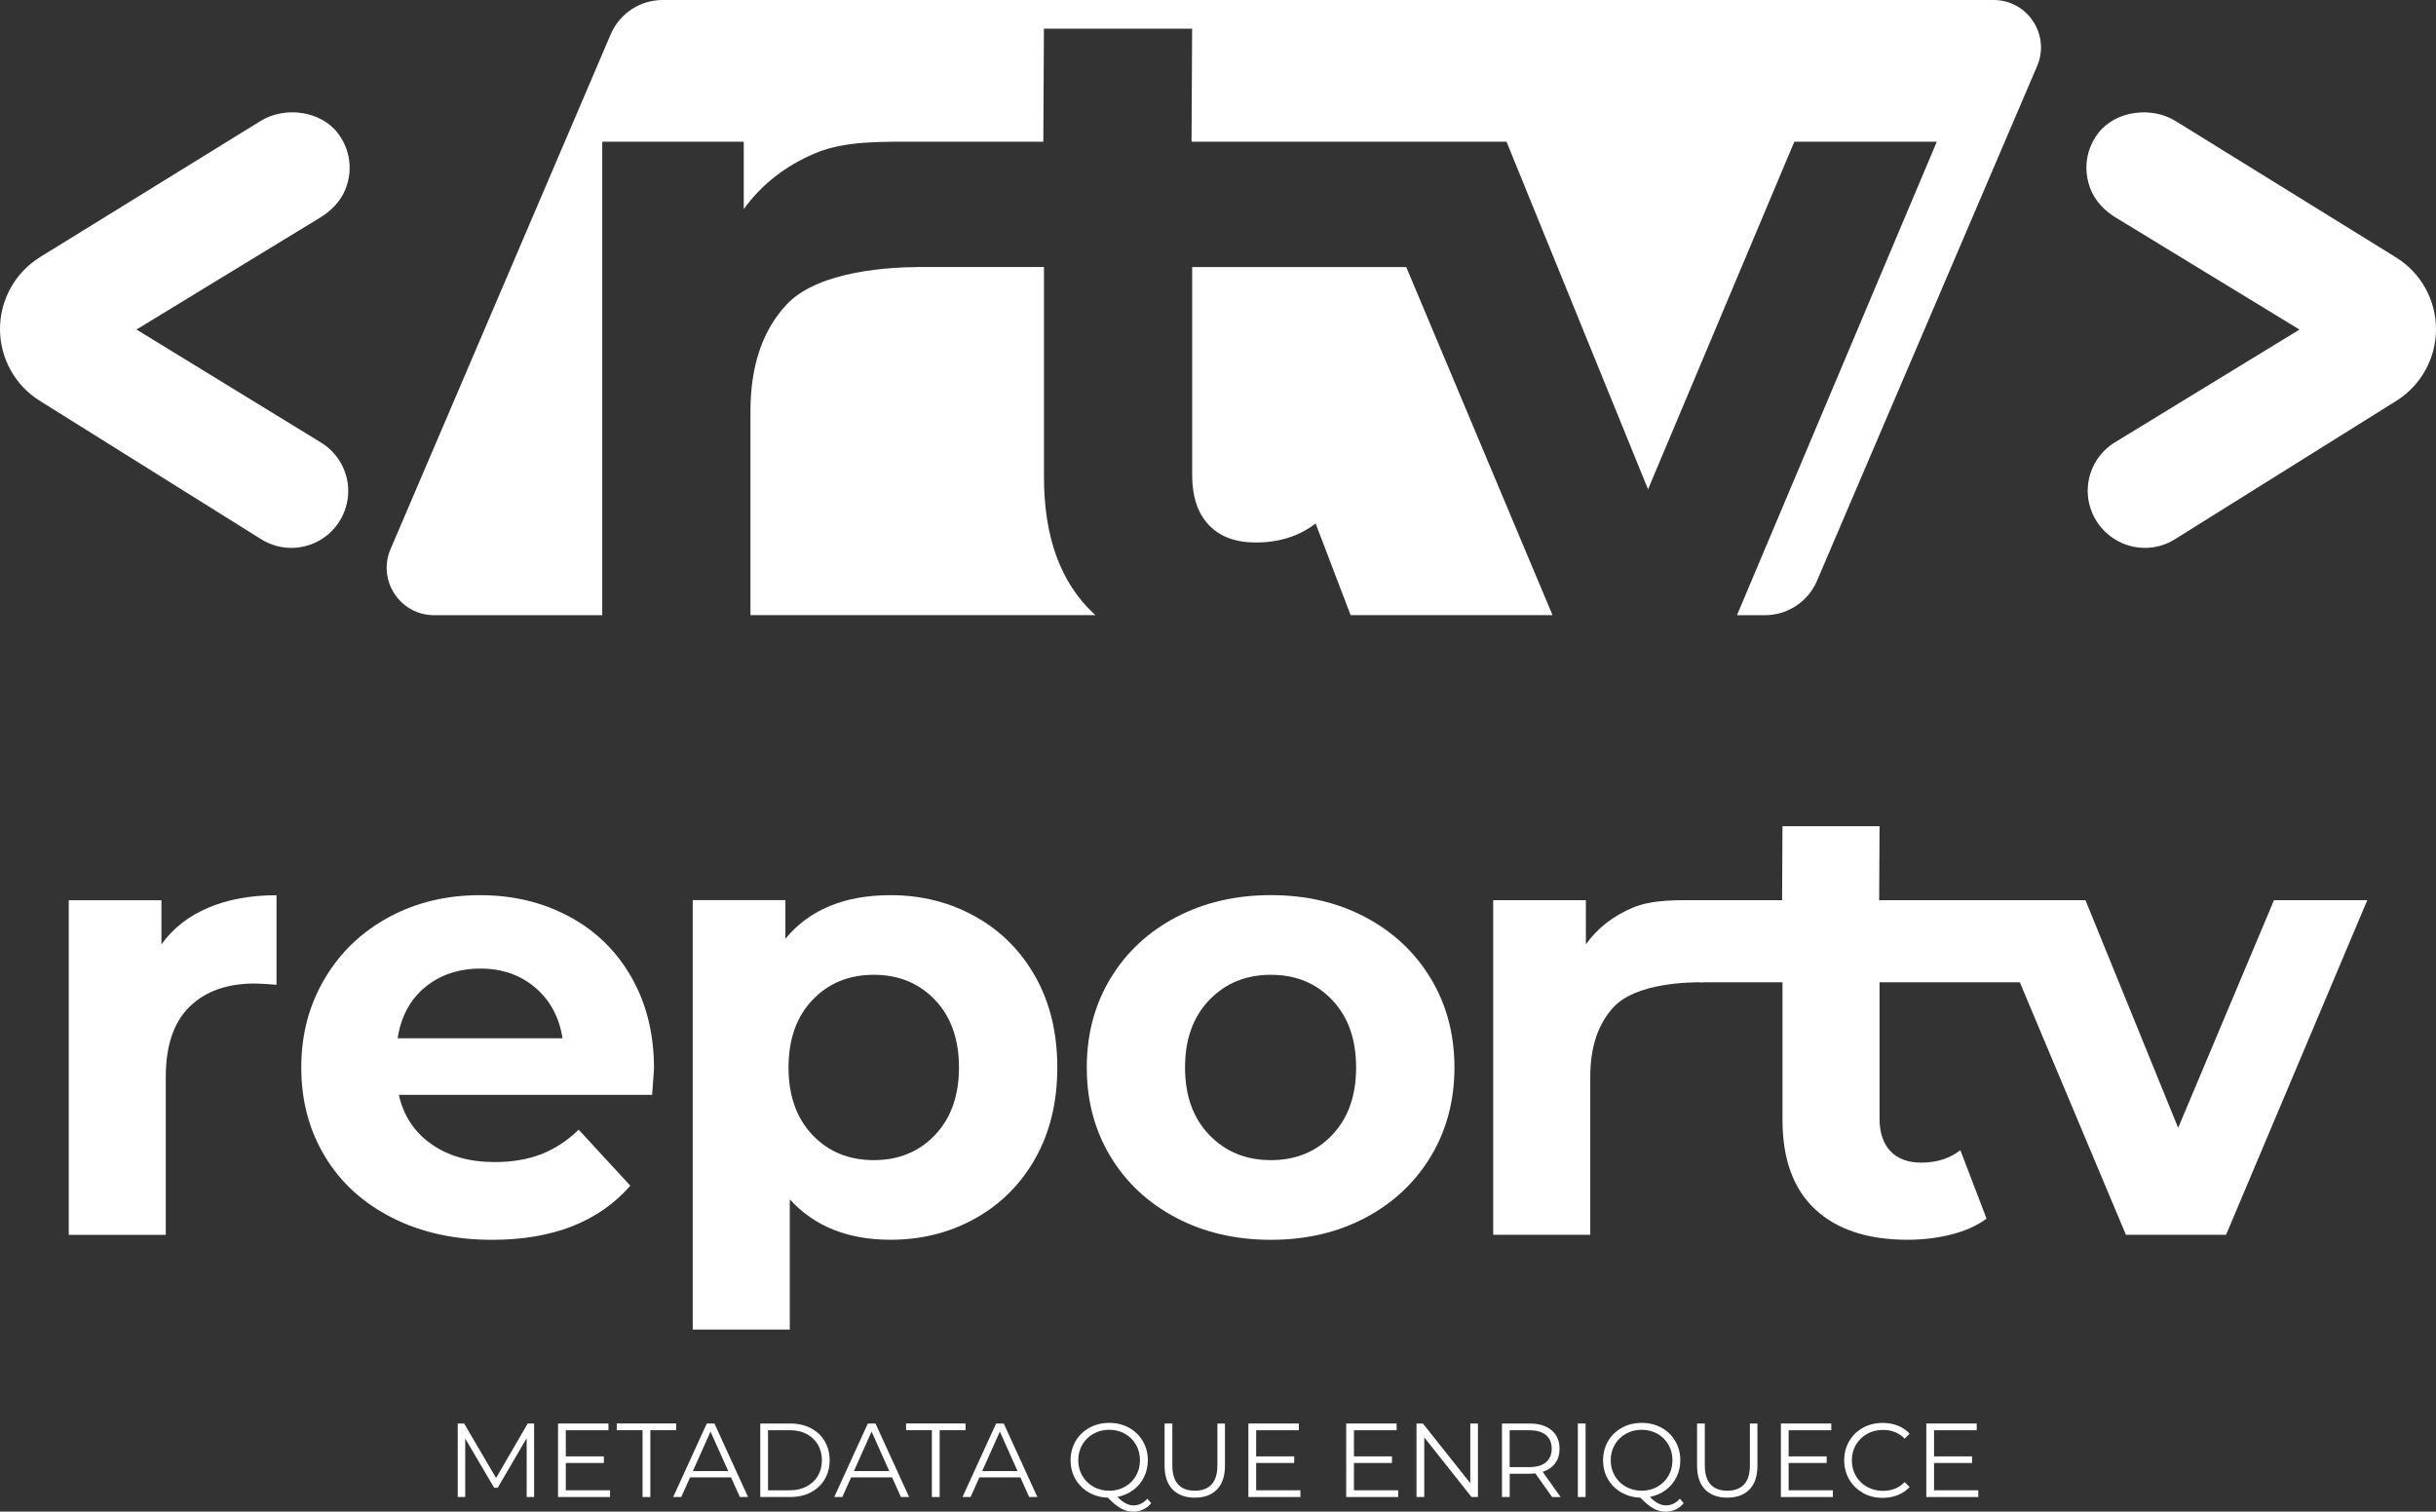
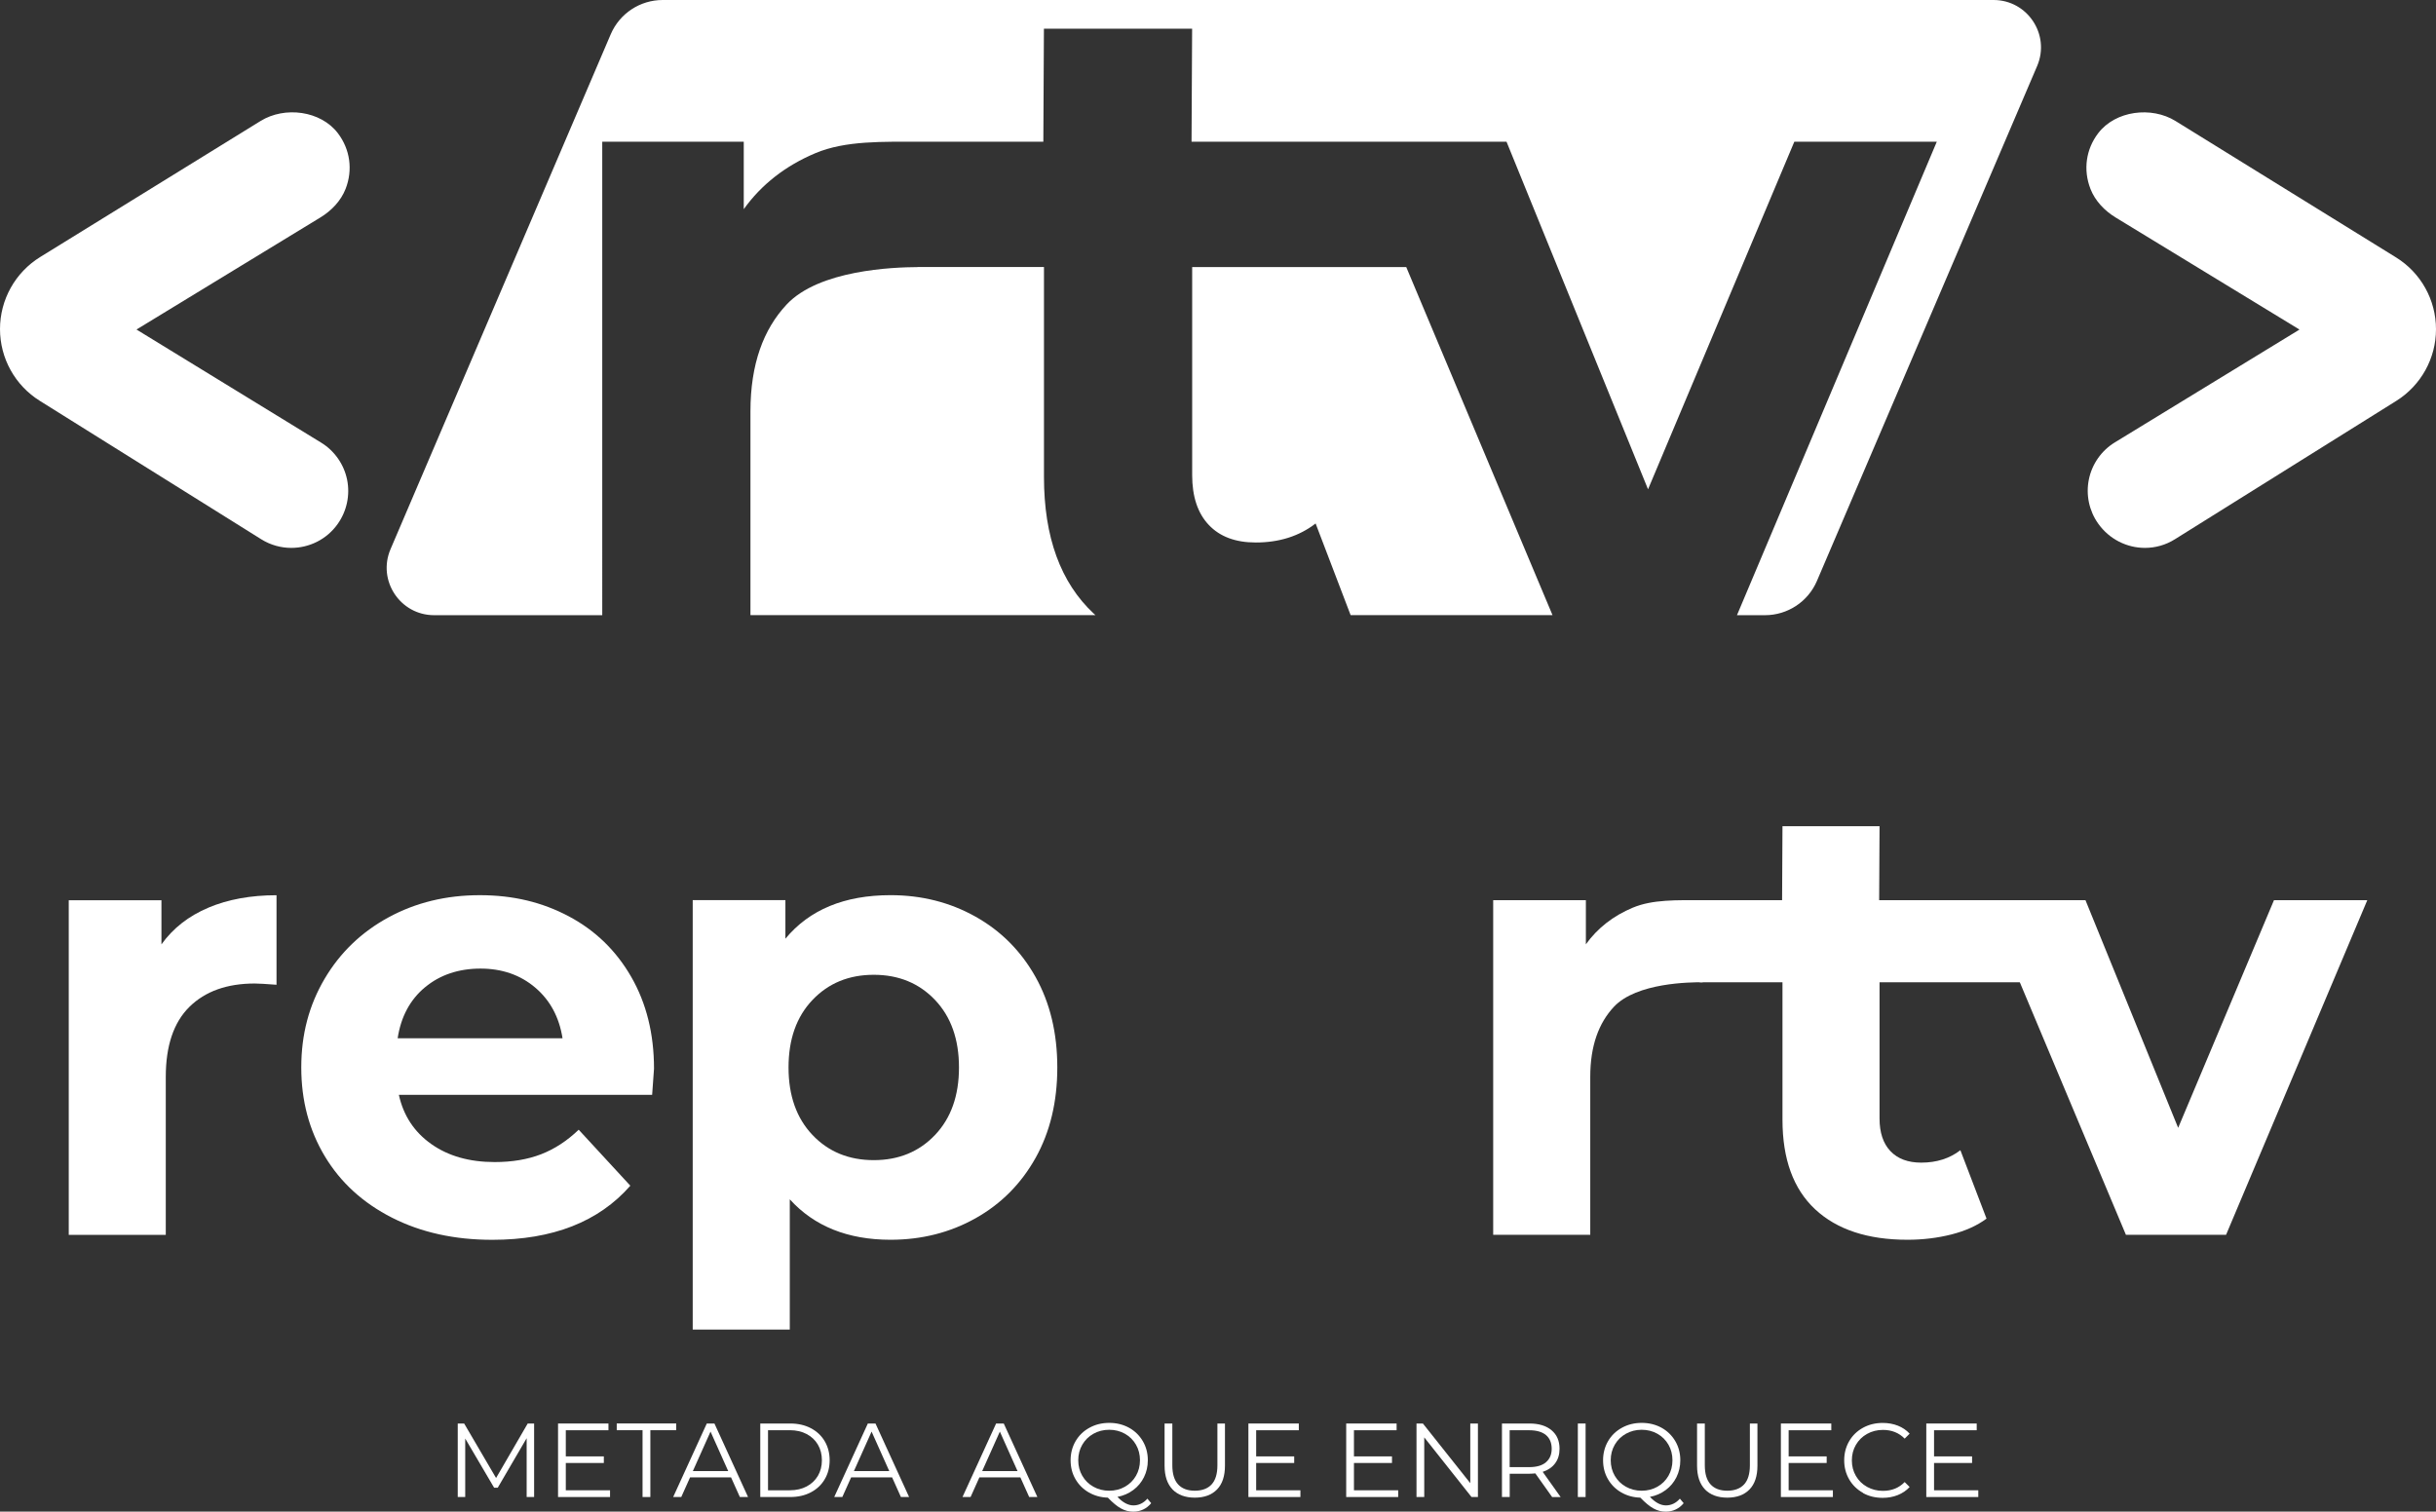
<svg xmlns="http://www.w3.org/2000/svg" id="Capa_2" viewBox="0 0 505.93 314">
  <rect x="0" y="0" width="505.93" height="314" fill="#333333" stroke="none" />
  <defs>
    <style>.cls-1{fill:#fff;stroke-width:0px;}</style>
  </defs>
  <g id="Capa_1-2">
    <path class="cls-1" d="M43.28,188.54c4.09-1.72,8.81-2.58,14.15-2.58v18.6c-2.24-.17-3.75-.26-4.52-.26-5.77,0-10.29,1.62-13.57,4.85-3.27,3.23-4.91,8.08-4.91,14.54v32.82H14.28v-69.51h19.25v9.17c2.41-3.36,5.66-5.9,9.75-7.62Z" />
    <path class="cls-1" d="M135.43,227.43h-52.59c.95,4.31,3.19,7.71,6.72,10.21,3.53,2.5,7.92,3.75,13.18,3.75,3.62,0,6.83-.54,9.63-1.62,2.8-1.08,5.4-2.78,7.82-5.1l10.72,11.63c-6.55,7.49-16.11,11.24-28.68,11.24-7.84,0-14.77-1.53-20.8-4.59-6.03-3.06-10.68-7.3-13.95-12.73-3.27-5.43-4.91-11.58-4.91-18.48s1.62-12.94,4.84-18.41c3.23-5.47,7.67-9.73,13.31-12.79,5.64-3.06,11.95-4.59,18.93-4.59s12.96,1.47,18.48,4.39c5.51,2.93,9.84,7.13,12.98,12.6,3.14,5.47,4.72,11.82,4.72,19.06,0,.26-.13,2.07-.39,5.43ZM88.27,205.08c-3.1,2.58-5,6.12-5.68,10.59h34.24c-.69-4.39-2.58-7.9-5.68-10.53-3.1-2.63-6.89-3.94-11.37-3.94s-8.4,1.29-11.5,3.88Z" />
    <path class="cls-1" d="M202.6,190.41c5.3,2.97,9.45,7.15,12.47,12.53,3.01,5.38,4.52,11.65,4.52,18.8s-1.51,13.42-4.52,18.8c-3.02,5.38-7.17,9.56-12.47,12.53-5.3,2.97-11.18,4.46-17.64,4.46-8.87,0-15.85-2.8-20.93-8.4v27.05h-20.16v-89.2h19.25v8.01c4.99-6.03,12.27-9.04,21.84-9.04,6.46,0,12.34,1.49,17.64,4.46ZM194.2,235.76c3.31-3.49,4.97-8.16,4.97-14.02s-1.66-10.53-4.97-14.02c-3.32-3.49-7.56-5.23-12.73-5.23s-9.41,1.74-12.73,5.23c-3.32,3.49-4.97,8.16-4.97,14.02s1.66,10.53,4.97,14.02c3.31,3.49,7.56,5.23,12.73,5.23s9.41-1.74,12.73-5.23Z" />
-     <path class="cls-1" d="M244.25,252.95c-5.81-3.06-10.36-7.3-13.63-12.73-3.27-5.43-4.91-11.58-4.91-18.48s1.64-13.05,4.91-18.48c3.27-5.43,7.82-9.67,13.63-12.73,5.81-3.06,12.38-4.59,19.7-4.59s13.87,1.53,19.64,4.59c5.77,3.06,10.29,7.3,13.57,12.73,3.27,5.43,4.91,11.59,4.91,18.48s-1.64,13.05-4.91,18.48c-3.27,5.43-7.8,9.67-13.57,12.73-5.77,3.06-12.32,4.59-19.64,4.59s-13.89-1.53-19.7-4.59ZM276.68,235.76c3.32-3.49,4.97-8.16,4.97-14.02s-1.66-10.53-4.97-14.02c-3.32-3.49-7.56-5.23-12.73-5.23s-9.43,1.74-12.79,5.23c-3.36,3.49-5.04,8.16-5.04,14.02s1.68,10.53,5.04,14.02c3.36,3.49,7.62,5.23,12.79,5.23s9.41-1.74,12.73-5.23Z" />
    <path class="cls-1" d="M339.13,188.54c4.09-1.72,9.16-1.55,14.5-1.55v17.05c-2.52-.01-13.73.06-18.44,5.1-3.14,3.36-4.91,8.08-4.91,14.54v32.82h-20.16v-69.51h19.25v9.17c2.41-3.36,5.66-5.9,9.75-7.62Z" />
    <path class="cls-1" d="M412.58,253.14c-1.98,1.47-4.42,2.56-7.3,3.29-2.89.73-5.92,1.1-9.11,1.1-8.27,0-14.66-2.11-19.19-6.33-4.52-4.22-6.78-10.42-6.78-18.61v-28.55h-17.18l-.08-17.05h17.18l.08-15.37h20.16l-.08,15.37h38.82l.08,17.05h-38.82v28.3c0,2.93.75,5.19,2.26,6.78,1.51,1.59,3.64,2.39,6.39,2.39,3.19,0,5.9-.86,8.14-2.58l5.43,14.21Z" />
    <path class="cls-1" d="M491.66,186.99l-29.33,69.51h-20.8l-29.2-69.51h20.8l19.25,47.29,19.9-47.29h19.38Z" />
    <path class="cls-1" d="M110.93,295.7v15.27h-1.55v-12.22l-6,10.28h-.76l-6-10.21v12.15h-1.55v-15.27h1.33l6.63,11.32,6.57-11.32h1.33Z" />
    <path class="cls-1" d="M126.7,309.57v1.4h-10.8v-15.27h10.47v1.4h-8.86v5.43h7.9v1.37h-7.9v5.67h9.19Z" />
    <path class="cls-1" d="M133.46,297.09h-5.37v-1.4h12.35v1.4h-5.37v13.88h-1.62v-13.88Z" />
    <path class="cls-1" d="M151.83,306.89h-8.51l-1.83,4.08h-1.68l6.98-15.27h1.59l6.98,15.27h-1.7l-1.83-4.08ZM151.24,305.58l-3.67-8.2-3.67,8.2h7.33Z" />
    <path class="cls-1" d="M157.9,295.7h6.22c1.61,0,3.04.32,4.28.97,1.24.65,2.2,1.55,2.88,2.7.68,1.16,1.03,2.48,1.03,3.96s-.34,2.8-1.03,3.96c-.68,1.16-1.64,2.06-2.88,2.71-1.24.65-2.66.97-4.28.97h-6.22v-15.27ZM164.03,309.57c1.34,0,2.51-.27,3.51-.8,1-.53,1.78-1.27,2.33-2.2.55-.94.83-2.02.83-3.24s-.28-2.3-.83-3.24c-.55-.94-1.33-1.67-2.33-2.2-1-.53-2.17-.8-3.51-.8h-4.52v12.48h4.52Z" />
    <path class="cls-1" d="M185.28,306.89h-8.51l-1.83,4.08h-1.68l6.98-15.27h1.59l6.98,15.27h-1.7l-1.83-4.08ZM184.69,305.58l-3.67-8.2-3.67,8.2h7.33Z" />
-     <path class="cls-1" d="M193.55,297.09h-5.37v-1.4h12.35v1.4h-5.37v13.88h-1.62v-13.88Z" />
    <path class="cls-1" d="M211.92,306.89h-8.51l-1.83,4.08h-1.68l6.98-15.27h1.59l6.98,15.27h-1.7l-1.83-4.08ZM211.33,305.58l-3.67-8.2-3.67,8.2h7.33Z" />
    <path class="cls-1" d="M239.08,312.26c-.47.57-1.01,1-1.65,1.3-.63.3-1.32.45-2.06.45-.9,0-1.76-.22-2.56-.67-.81-.44-1.71-1.19-2.72-2.24-1.47-.04-2.79-.41-3.97-1.09s-2.1-1.61-2.77-2.77c-.67-1.16-1-2.47-1-3.91s.35-2.79,1.04-3.97c.69-1.18,1.65-2.11,2.88-2.78,1.23-.68,2.6-1.01,4.11-1.01s2.88.34,4.09,1,2.17,1.6,2.87,2.78c.7,1.19,1.05,2.51,1.05,3.98,0,1.28-.27,2.45-.8,3.52-.53,1.07-1.27,1.96-2.23,2.67s-2.05,1.19-3.28,1.42c1.12,1.18,2.23,1.77,3.32,1.77s2.1-.47,2.9-1.4l.79.94ZM224.78,306.56c.56.96,1.33,1.72,2.31,2.27.98.55,2.08.83,3.28.83s2.3-.28,3.27-.83c.97-.55,1.74-1.31,2.29-2.27s.83-2.04.83-3.23-.28-2.27-.83-3.23-1.32-1.72-2.29-2.27c-.97-.55-2.07-.83-3.27-.83s-2.3.28-3.28.83c-.98.55-1.75,1.31-2.31,2.27-.56.96-.84,2.04-.84,3.23s.28,2.27.84,3.23Z" />
    <path class="cls-1" d="M243.53,309.4c-1.1-1.13-1.66-2.79-1.66-4.95v-8.75h1.61v8.68c0,1.77.4,3.1,1.2,3.97.8.87,1.96,1.31,3.47,1.31s2.69-.44,3.49-1.31c.8-.87,1.2-2.2,1.2-3.97v-8.68h1.57v8.75c0,2.17-.55,3.82-1.65,4.95-1.1,1.13-2.64,1.7-4.61,1.7s-3.52-.57-4.63-1.7Z" />
    <path class="cls-1" d="M270.08,309.57v1.4h-10.8v-15.27h10.47v1.4h-8.86v5.43h7.9v1.37h-7.9v5.67h9.19Z" />
    <path class="cls-1" d="M290.39,309.57v1.4h-10.8v-15.27h10.47v1.4h-8.86v5.43h7.9v1.37h-7.9v5.67h9.19Z" />
    <path class="cls-1" d="M306.95,295.7v15.27h-1.33l-9.82-12.39v12.39h-1.61v-15.27h1.33l9.84,12.39v-12.39h1.59Z" />
    <path class="cls-1" d="M322.36,310.97l-3.49-4.91c-.39.04-.8.07-1.22.07h-4.1v4.84h-1.61v-15.27h5.72c1.95,0,3.48.47,4.58,1.4,1.11.93,1.66,2.21,1.66,3.84,0,1.19-.3,2.2-.91,3.02-.6.82-1.47,1.42-2.59,1.78l3.73,5.24h-1.77ZM321.07,303.75c.8-.67,1.2-1.61,1.2-2.81s-.4-2.19-1.2-2.85c-.8-.66-1.96-.99-3.47-.99h-4.06v7.66h4.06c1.51,0,2.67-.33,3.47-1Z" />
    <path class="cls-1" d="M327.7,295.7h1.61v15.27h-1.61v-15.27Z" />
    <path class="cls-1" d="M349.67,312.26c-.47.57-1.01,1-1.65,1.3-.63.3-1.32.45-2.06.45-.9,0-1.76-.22-2.56-.67-.81-.44-1.71-1.19-2.72-2.24-1.47-.04-2.79-.41-3.97-1.09s-2.1-1.61-2.77-2.77c-.67-1.16-1-2.47-1-3.91s.35-2.79,1.04-3.97c.69-1.18,1.65-2.11,2.88-2.78,1.23-.68,2.6-1.01,4.11-1.01s2.88.34,4.09,1,2.17,1.6,2.87,2.78c.7,1.19,1.05,2.51,1.05,3.98,0,1.28-.27,2.45-.8,3.52-.53,1.07-1.27,1.96-2.23,2.67s-2.05,1.19-3.28,1.42c1.12,1.18,2.23,1.77,3.32,1.77s2.1-.47,2.9-1.4l.79.94ZM335.37,306.56c.56.96,1.33,1.72,2.31,2.27.98.55,2.08.83,3.28.83s2.3-.28,3.27-.83c.97-.55,1.74-1.31,2.29-2.27s.83-2.04.83-3.23-.28-2.27-.83-3.23-1.32-1.72-2.29-2.27c-.97-.55-2.07-.83-3.27-.83s-2.3.28-3.28.83c-.98.55-1.75,1.31-2.31,2.27-.56.96-.84,2.04-.84,3.23s.28,2.27.84,3.23Z" />
    <path class="cls-1" d="M354.12,309.4c-1.1-1.13-1.66-2.79-1.66-4.95v-8.75h1.61v8.68c0,1.77.4,3.1,1.2,3.97.8.87,1.96,1.31,3.47,1.31s2.69-.44,3.49-1.31c.8-.87,1.2-2.2,1.2-3.97v-8.68h1.57v8.75c0,2.17-.55,3.82-1.65,4.95-1.1,1.13-2.64,1.7-4.61,1.7s-3.52-.57-4.63-1.7Z" />
    <path class="cls-1" d="M380.67,309.57v1.4h-10.8v-15.27h10.47v1.4h-8.86v5.43h7.9v1.37h-7.9v5.67h9.19Z" />
    <path class="cls-1" d="M386.92,310.1c-1.21-.67-2.17-1.6-2.86-2.78-.69-1.19-1.04-2.51-1.04-3.98s.35-2.8,1.04-3.98c.69-1.19,1.65-2.11,2.87-2.78,1.22-.67,2.59-1,4.1-1,1.13,0,2.18.19,3.14.57s1.77.93,2.44,1.66l-1.03,1.03c-1.19-1.21-2.7-1.81-4.52-1.81-1.21,0-2.31.28-3.29.83-.99.55-1.76,1.31-2.32,2.27-.56.96-.84,2.04-.84,3.23s.28,2.27.84,3.23c.56.96,1.33,1.72,2.32,2.27.99.55,2.09.83,3.29.83,1.83,0,3.34-.61,4.52-1.83l1.03,1.03c-.67.73-1.49,1.28-2.45,1.67-.97.39-2.02.58-3.15.58-1.51,0-2.88-.33-4.09-1Z" />
    <path class="cls-1" d="M410.87,309.57v1.4h-10.8v-15.27h10.47v1.4h-8.86v5.43h7.9v1.37h-7.9v5.67h9.19Z" />
    <path class="cls-1" d="M190.61,55.48c-5.11.03-20.52.58-27.25,7.79-4.79,5.13-7.5,12.33-7.5,22.19v42.32h71.66c-.11-.1-.23-.2-.34-.3-6.91-6.44-10.36-15.91-10.36-28.41v-43.6h-26.21Z" />
    <path class="cls-1" d="M292.08,55.48h-44.48v43.2c0,4.47,1.15,7.93,3.45,10.36,2.3,2.44,5.55,3.65,9.76,3.65,4.87,0,9.01-1.31,12.43-3.95l7.27,19.04h41.93l-30.38-72.31Z" />
    <path class="cls-1" d="M414.06,0H137.63c-4.7,0-8.94,2.8-10.79,7.12l-45.73,106.95c-2.78,6.5,1.99,13.72,9.05,13.72h34.92V29.44h29.39v14.01c3.68-5.13,8.65-9.01,14.89-11.64,6.25-2.63,13.98-2.37,22.14-2.37h25.19l.12-23.48h30.78l-.12,23.48h65.42l29.39,72.2,30.38-72.2h29.59l-41.5,98.35h5.82c4.7,0,8.94-2.8,10.79-7.12l45.73-106.95c2.78-6.5-1.99-13.72-9.05-13.72Z" />
    <path class="cls-1" d="M434.16,39.22c-1.54-3.95-.93-8.23,1.62-11.56,3.58-4.68,11.05-5.62,16.06-2.52,10.22,6.32,33.35,20.63,45.79,28.33,5.17,3.2,8.3,8.84,8.3,14.92h0c0,6.05-3.12,11.67-8.24,14.88l-45.99,28.75c-1.93,1.21-4.08,1.79-6.22,1.79-3.72,0-7.39-1.77-9.72-5.06-1.88-2.65-2.58-6-1.92-9.18.65-3.18,2.62-5.99,5.4-7.68l38.34-23.43-38.15-23.26c-2.32-1.41-4.28-3.44-5.27-5.97Z" />
    <path class="cls-1" d="M8.36,53.38l45.76-28.25c5.02-3.1,12.49-2.15,16.06,2.55,2.53,3.33,3.14,7.6,1.6,11.55-.99,2.52-2.95,4.55-5.27,5.96l-38.16,23.26,38.34,23.49c2.78,1.7,4.75,4.51,5.4,7.7.65,3.19-.06,6.54-1.97,9.22-2.29,3.22-5.92,4.95-9.62,4.95-2.14,0-4.3-.58-6.24-1.79l-45.98-28.75C3.13,80.07,0,74.43,0,68.36h0c0-6.1,3.16-11.77,8.36-14.98Z" />
  </g>
</svg>